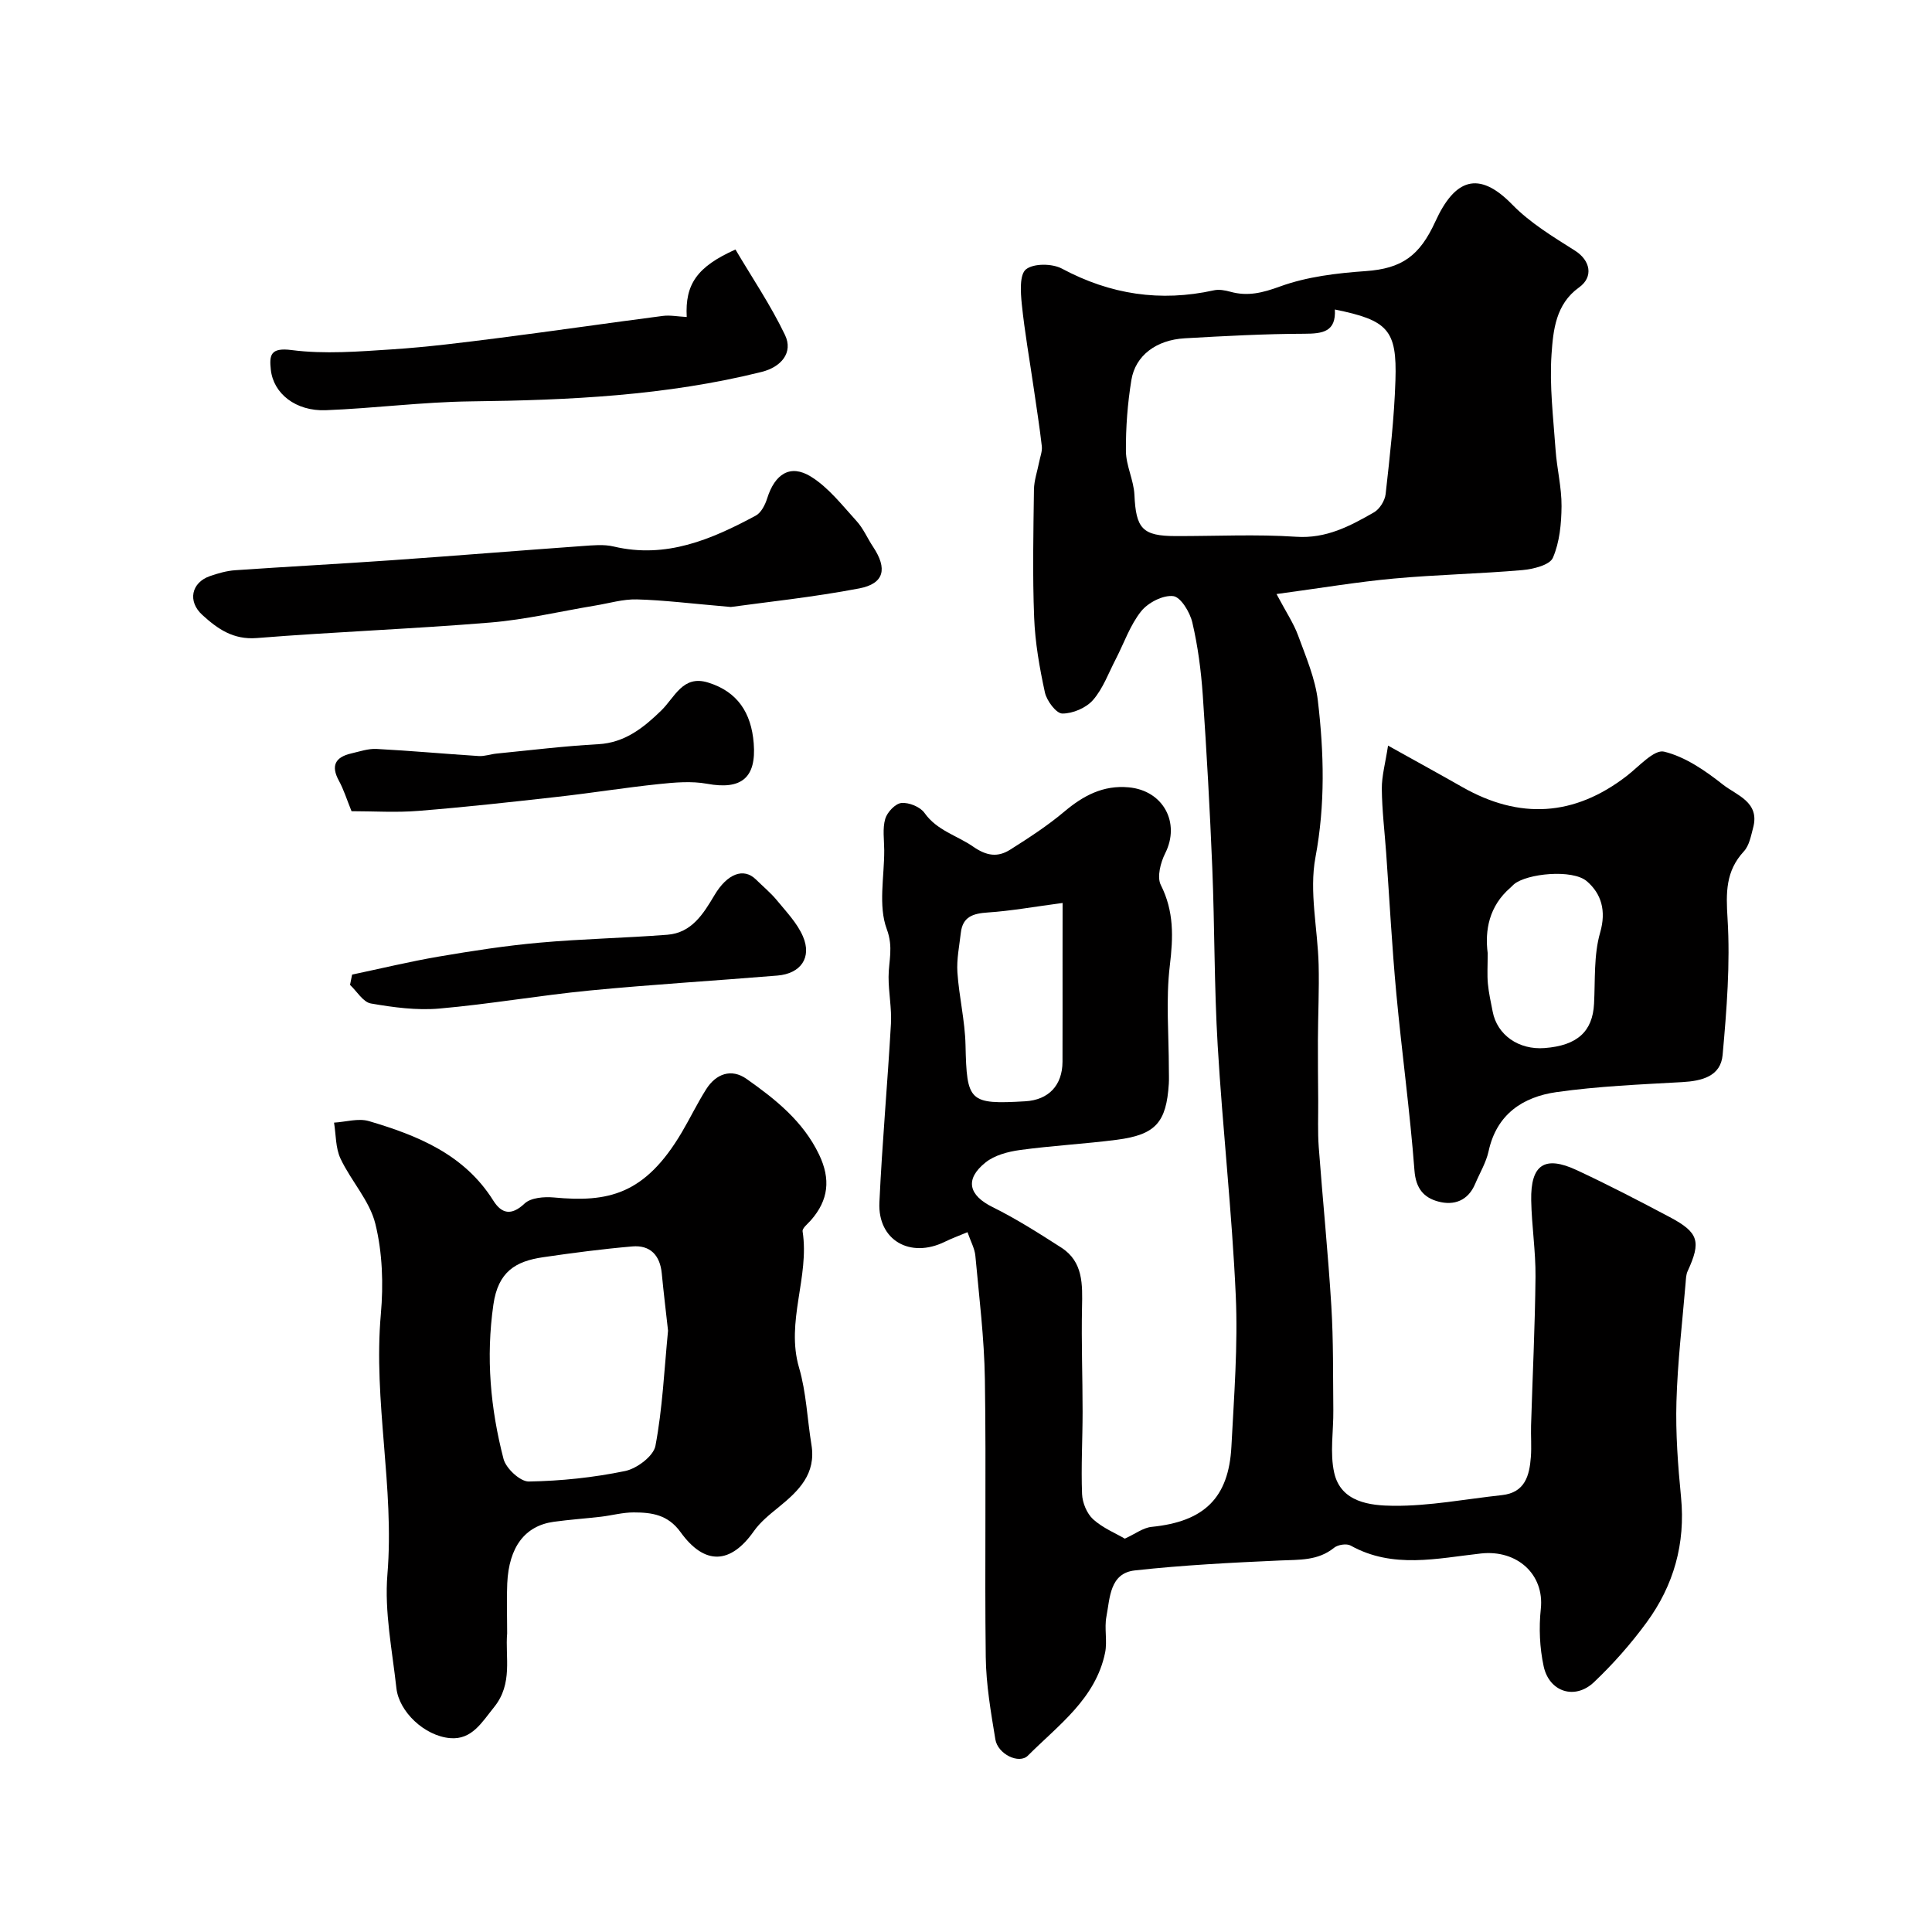
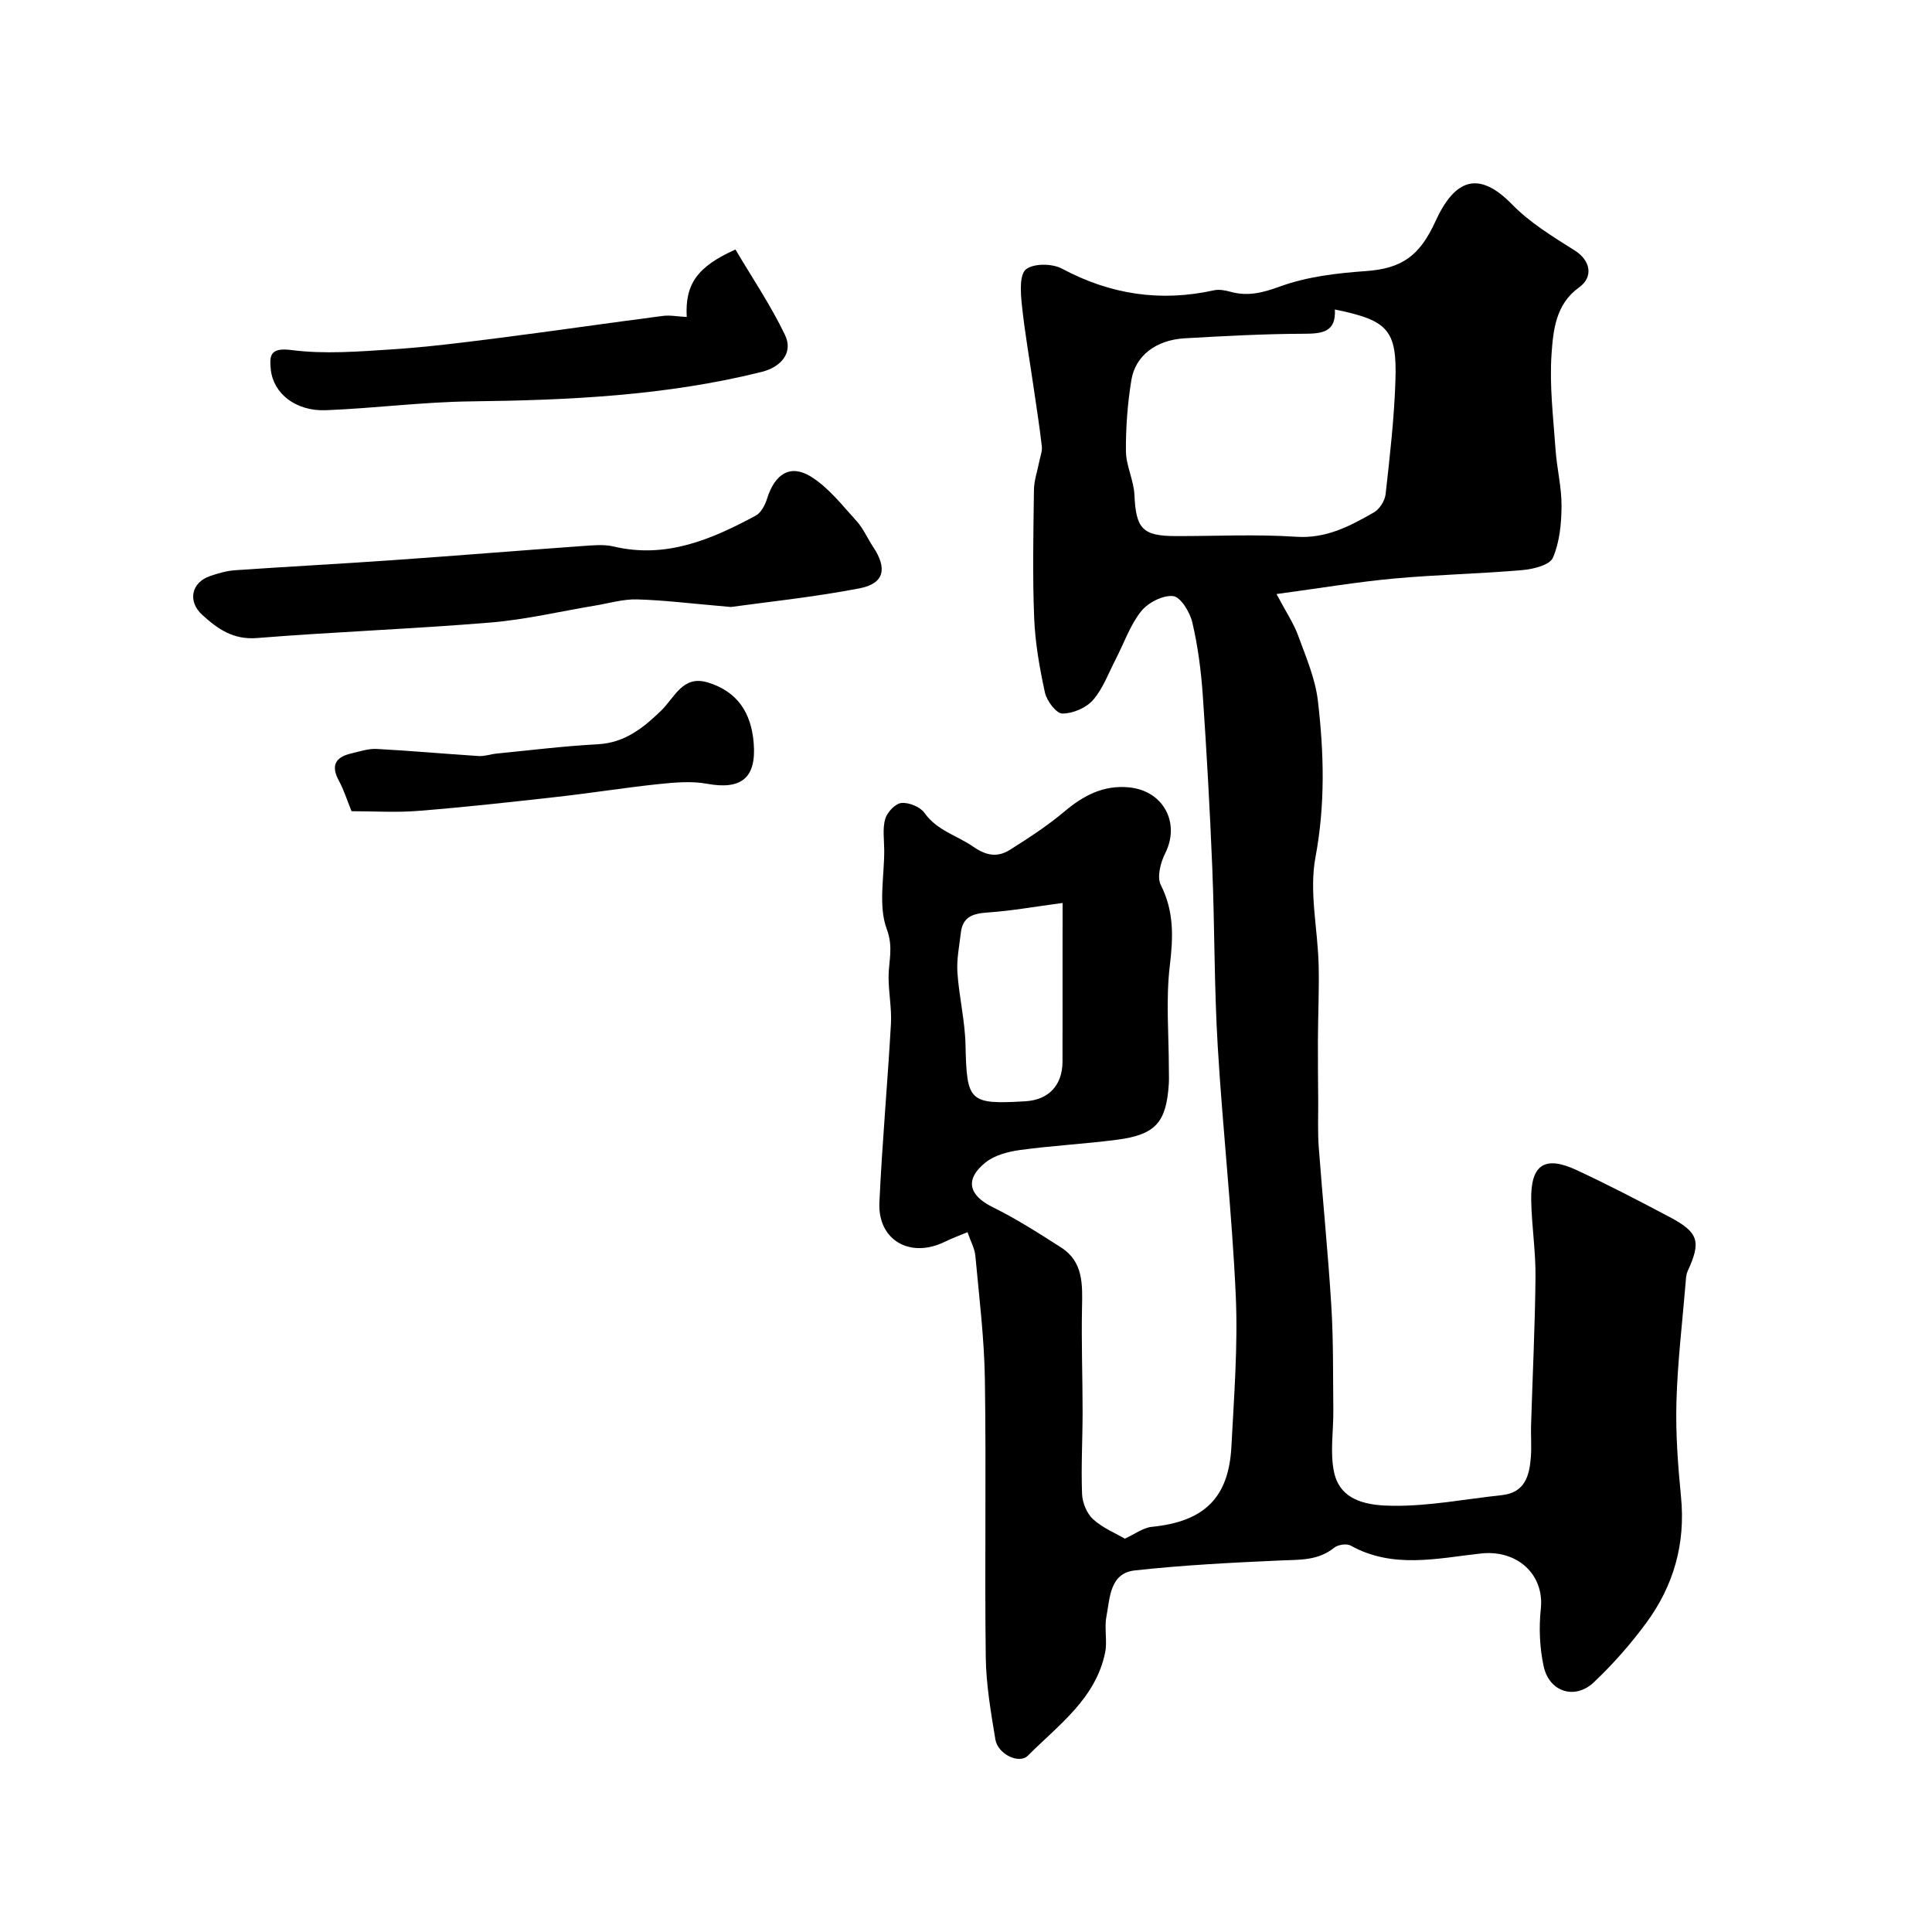
<svg xmlns="http://www.w3.org/2000/svg" enable-background="new 0 0 400 400" viewBox="0 0 400 400">
  <g fill="#010000">
    <path d="m264.29 122.99c2.01 3.79 3.56 6.09 4.48 8.61 1.61 4.41 3.54 8.88 4.08 13.47 1.27 10.78 1.55 21.5-.5 32.43-1.33 7.12.47 14.81.66 22.24.13 5.19-.13 10.38-.15 15.58-.02 4.2.03 8.4.06 12.6.02 3.19-.12 6.39.11 9.56.82 10.99 1.94 21.96 2.61 32.96.44 7.16.33 14.35.41 21.52.05 4.33-.74 8.83.18 12.95 1.38 6.16 7.49 6.8 12.23 6.85 7.49.07 14.99-1.4 22.49-2.21 4.79-.52 5.71-4.03 6-7.91.16-2.15-.02-4.33.04-6.5.31-10.27.82-20.54.92-30.81.05-5.26-.79-10.53-.89-15.8-.14-7.42 2.78-9.37 9.46-6.25 6.5 3.03 12.87 6.34 19.21 9.7 6.03 3.2 6.54 5.06 3.71 11.22-.33.71-.34 1.59-.41 2.39-.68 8.2-1.67 16.39-1.9 24.6-.19 6.58.31 13.22.95 19.78.94 9.63-1.52 18.28-7.13 25.94-3.24 4.42-6.93 8.61-10.91 12.38-3.92 3.71-9.24 2.03-10.4-3.29-.83-3.84-1.01-7.99-.59-11.91.76-7.15-4.92-12.27-12.37-11.46-9.02.99-18.25 3.25-27.01-1.64-.83-.46-2.63-.18-3.41.45-3.37 2.73-7.23 2.46-11.2 2.64-10.04.45-20.09.96-30.07 2.06-5.21.58-5.14 5.7-5.88 9.57-.46 2.42.22 5.06-.27 7.46-1.97 9.54-9.66 14.98-15.98 21.31-1.85 1.85-6.25-.33-6.74-3.35-.93-5.64-1.92-11.36-1.99-17.05-.24-19.16.11-38.33-.18-57.5-.13-8.53-1.19-17.06-1.97-25.57-.14-1.54-.99-3.02-1.63-4.9-1.84.77-3.3 1.3-4.68 1.98-7.19 3.53-13.92-.31-13.56-8.13.57-12.34 1.69-24.65 2.39-36.99.18-3.22-.5-6.49-.49-9.73.01-3.27 1.04-6.09-.37-9.87-1.8-4.84-.51-10.83-.53-16.33-.01-2.18-.38-4.49.21-6.51.4-1.37 2.09-3.16 3.35-3.28 1.55-.15 3.89.8 4.77 2.05 2.6 3.68 6.75 4.67 10.1 7 2.81 1.95 5.1 2.22 7.64.62 3.86-2.44 7.73-4.95 11.21-7.88 3.94-3.32 8.06-5.52 13.34-5.03 7.17.66 10.73 7.35 7.55 13.66-.96 1.91-1.74 4.91-.91 6.55 2.76 5.47 2.58 10.79 1.87 16.69-.85 7.06-.2 14.31-.2 21.48 0 1 .05 2-.01 3-.51 8.01-2.73 10.55-10.78 11.59-6.66.86-13.39 1.21-20.04 2.12-2.47.34-5.26 1.07-7.13 2.58-4.37 3.5-3.46 6.8 1.45 9.23 4.92 2.43 9.59 5.41 14.22 8.38 4.58 2.94 4.41 7.65 4.31 12.42-.15 7.19.12 14.39.12 21.58 0 5.68-.33 11.37-.11 17.04.07 1.8.99 4.03 2.29 5.22 2.01 1.82 4.69 2.91 6.56 4.01 2.14-.97 3.8-2.27 5.57-2.44 10.81-1.08 15.94-5.94 16.5-16.62.54-10.42 1.37-20.9.9-31.3-.78-17.26-2.72-34.47-3.74-51.72-.73-12.24-.62-24.53-1.12-36.8-.49-11.93-1.15-23.86-1.97-35.78-.35-5.04-1.01-10.11-2.16-15.02-.49-2.12-2.4-5.27-3.95-5.46-2.12-.25-5.21 1.34-6.65 3.14-2.29 2.87-3.53 6.57-5.25 9.9-1.5 2.88-2.64 6.1-4.72 8.48-1.42 1.63-4.2 2.81-6.35 2.79-1.26-.01-3.22-2.63-3.6-4.35-1.11-5.1-2.03-10.32-2.23-15.52-.35-8.82-.16-17.66-.04-26.5.03-1.91.71-3.81 1.08-5.72.21-1.08.66-2.19.55-3.23-.46-4.03-1.1-8.04-1.68-12.06-.84-5.8-1.87-11.57-2.47-17.39-.25-2.45-.49-6.12.87-7.2 1.59-1.26 5.44-1.22 7.45-.14 10.02 5.36 20.38 6.93 31.44 4.49 1.07-.24 2.32-.01 3.41.29 3.63 1.01 6.71.22 10.33-1.1 5.56-2.02 11.73-2.75 17.7-3.17 7.5-.53 11.17-3.15 14.43-10.28 3.98-8.71 8.89-10.71 15.91-3.5 3.7 3.8 8.45 6.67 12.99 9.54 3.18 2.01 3.91 5.43.83 7.63-4.82 3.45-5.34 8.87-5.68 13.8-.45 6.54.37 13.18.83 19.76.27 3.92 1.27 7.82 1.24 11.72-.03 3.6-.39 7.45-1.79 10.68-.65 1.51-4.06 2.35-6.3 2.55-8.85.77-17.75.94-26.59 1.75-7.47.68-14.87 1.93-24.33 3.21zm12.08-58.91c.26 4.61-2.5 5.01-6.32 5.02-8.25.02-16.51.47-24.76.94-5.9.34-10.22 3.56-11.05 8.64-.79 4.85-1.17 9.82-1.13 14.74.03 3.01 1.62 6 1.76 9.03.32 6.98 1.63 8.53 8.54 8.54 8.32.02 16.66-.41 24.94.14 6.24.42 11.15-2.21 16.11-5.05 1.18-.67 2.27-2.43 2.42-3.79.87-7.83 1.78-15.67 2.03-23.53.34-10.48-1.56-12.45-12.54-14.68zm-56.37 122.87c-5.96.79-10.7 1.65-15.49 1.97-3.03.2-5.2.86-5.58 4.2-.31 2.73-.89 5.49-.71 8.2.34 5.03 1.57 10.02 1.68 15.05.26 11.71.72 12.32 12.37 11.64 4.83-.28 7.69-3.3 7.71-8.19.02-7.3.01-14.6.01-21.91.01-3.74.01-7.46.01-10.96z" />
-     <path d="m105 338.18c-.43 4.89 1.24 10.38-2.7 15.26-2.54 3.14-4.6 6.82-9.13 6.42-5.32-.47-10.57-5.5-11.1-10.35-.86-7.84-2.5-15.8-1.86-23.55 1.49-18.05-2.96-35.85-1.36-53.88.55-6.19.34-12.73-1.14-18.71-1.18-4.79-5.04-8.87-7.21-13.49-1.04-2.21-.93-4.95-1.34-7.45 2.41-.14 5.03-.96 7.21-.32 10.12 2.99 19.76 6.88 25.77 16.47 1.68 2.67 3.7 3.22 6.47.6 1.28-1.21 4.03-1.44 6.02-1.26 11.23 1.06 18.86-.51 26.52-13.47 1.74-2.95 3.23-6.05 5.06-8.94 2.04-3.22 5.22-4.34 8.35-2.14 5.99 4.22 11.73 8.78 15.03 15.69 2.41 5.05 1.98 9.4-1.72 13.6-.64.73-1.81 1.63-1.7 2.29 1.47 9.45-3.54 18.65-.73 28.23 1.5 5.12 1.69 10.62 2.56 15.94.99 6.01-2.6 9.51-6.71 12.86-1.88 1.53-3.87 3.11-5.24 5.07-4.77 6.77-10.13 7.13-15.15.16-2.63-3.64-5.97-4.07-9.68-4.08-2.26-.01-4.52.62-6.78.89-3.26.38-6.54.6-9.79 1.05-5.96.82-9.29 5.21-9.63 12.75-.15 3.29-.02 6.63-.02 10.36zm33.31-62.68c-.41-3.73-.91-7.8-1.3-11.87-.36-3.73-2.38-5.89-6.1-5.57-6.18.53-12.35 1.34-18.5 2.24-5.64.83-9.28 2.96-10.26 9.81-1.57 10.95-.61 21.49 2.1 31.95.51 1.96 3.45 4.7 5.23 4.67 6.67-.11 13.41-.82 19.94-2.17 2.44-.5 5.88-3.09 6.28-5.21 1.46-7.69 1.81-15.6 2.61-23.85z" />
-     <path d="m287.38 154.37c5.97 3.33 10.7 5.92 15.39 8.59 11.84 6.73 23.15 6.07 33.99-2.28 2.53-1.94 5.7-5.56 7.77-5.06 4.37 1.06 8.53 3.93 12.17 6.81 2.8 2.22 7.7 3.59 6.27 8.93-.45 1.69-.8 3.69-1.91 4.89-3.81 4.12-3.72 8.57-3.39 13.94.58 9.36-.18 18.85-1.02 28.23-.4 4.43-4.3 5.39-8.38 5.62-8.69.49-17.42.85-26.02 2.07-6.95.99-12.39 4.57-14.05 12.23-.51 2.34-1.83 4.51-2.78 6.76-1.47 3.49-4.37 4.55-7.66 3.66-2.97-.8-4.63-2.69-4.91-6.42-.93-12.25-2.62-24.44-3.76-36.68-.9-9.67-1.41-19.39-2.1-29.08-.32-4.43-.86-8.85-.9-13.28-.02-2.62.73-5.27 1.29-8.93zm20.63 42.97c0 2.65-.13 4.5.04 6.32.18 1.94.62 3.85.99 5.77.92 4.85 5.39 7.98 10.76 7.56 6.76-.52 9.93-3.43 10.23-9.17.26-4.94-.08-10.08 1.26-14.73 1.32-4.56.22-8.08-2.74-10.63-2.99-2.57-12.42-1.61-15.09.61-.26.21-.47.48-.72.69-4.48 3.85-5.33 8.89-4.73 13.58z" />
    <path d="m151.31 125.67c-8.28-.71-13.85-1.42-19.44-1.57-2.88-.08-5.78.81-8.67 1.28-7.22 1.2-14.41 2.91-21.68 3.51-16.09 1.33-32.24 1.92-48.34 3.21-4.91.39-8.12-1.9-11.28-4.77-3.11-2.82-2.3-6.72 1.58-8.06 1.68-.58 3.45-1.09 5.21-1.21 10.85-.75 21.71-1.32 32.56-2.08 13.12-.92 26.22-1.99 39.34-2.93 2.15-.15 4.42-.39 6.47.1 10.86 2.57 20.24-1.47 29.4-6.39 1.13-.6 1.96-2.25 2.38-3.59 1.58-5.03 4.77-7.14 9.04-4.5 3.67 2.27 6.5 5.96 9.48 9.23 1.4 1.54 2.24 3.58 3.42 5.34 2.97 4.48 2.32 7.58-2.86 8.58-9.63 1.84-19.42 2.85-26.61 3.85z" />
-     <path d="m142.18 65.63c-.37-6.79 2.15-10.42 10.09-13.97 3.41 5.78 7.29 11.51 10.25 17.68 1.77 3.68-.81 6.66-4.83 7.66-19.77 4.93-39.91 5.86-60.17 6.1-10.03.12-20.04 1.44-30.07 1.83-6.2.24-10.85-3.43-11.38-8.39-.32-2.99-.12-4.64 4.33-4.06 6.82.88 13.88.3 20.81-.15 7.36-.48 14.7-1.42 22.02-2.35 11.34-1.45 22.65-3.1 33.98-4.57 1.5-.2 3.07.12 4.97.22z" />
-     <path d="m72.9 201.78c5.98-1.26 11.92-2.7 17.94-3.73 6.92-1.18 13.88-2.26 20.86-2.88 8.8-.79 17.66-.96 26.47-1.64 5.04-.39 7.46-4.34 9.75-8.19 2.63-4.44 6.03-5.77 8.58-3.26 1.47 1.45 3.09 2.78 4.39 4.37 1.94 2.36 4.17 4.68 5.35 7.42 1.89 4.38-.45 7.71-5.28 8.11-12.94 1.07-25.91 1.84-38.83 3.09-10.41 1.01-20.74 2.83-31.16 3.74-4.67.41-9.52-.24-14.18-1.05-1.62-.28-2.89-2.51-4.32-3.85.14-.72.29-1.42.43-2.13z" />
+     <path d="m142.18 65.63c-.37-6.79 2.15-10.42 10.09-13.97 3.41 5.78 7.29 11.51 10.25 17.68 1.77 3.68-.81 6.66-4.83 7.66-19.77 4.93-39.91 5.86-60.17 6.1-10.03.12-20.04 1.44-30.07 1.83-6.2.24-10.85-3.43-11.38-8.39-.32-2.99-.12-4.64 4.33-4.06 6.82.88 13.88.3 20.81-.15 7.36-.48 14.7-1.42 22.02-2.35 11.34-1.45 22.65-3.1 33.98-4.57 1.5-.2 3.07.12 4.97.22" />
    <path d="m72.78 167.95c-.99-2.44-1.61-4.47-2.61-6.3-1.73-3.16-.72-4.9 2.56-5.66 1.73-.4 3.51-1.02 5.24-.93 7.05.37 14.09 1.02 21.14 1.47 1.22.08 2.46-.39 3.69-.51 7.01-.69 14.02-1.56 21.05-1.94 5.55-.3 9.42-3.45 13.02-6.94 2.86-2.77 4.48-7.45 9.72-5.83 6.08 1.87 8.96 6.24 9.46 12.59.56 7.1-2.5 9.69-9.67 8.37-3.23-.59-6.7-.28-10.02.07-6.98.73-13.92 1.85-20.89 2.63-9.59 1.08-19.19 2.14-28.8 2.91-4.62.38-9.29.07-13.89.07z" />
  </g>
</svg>